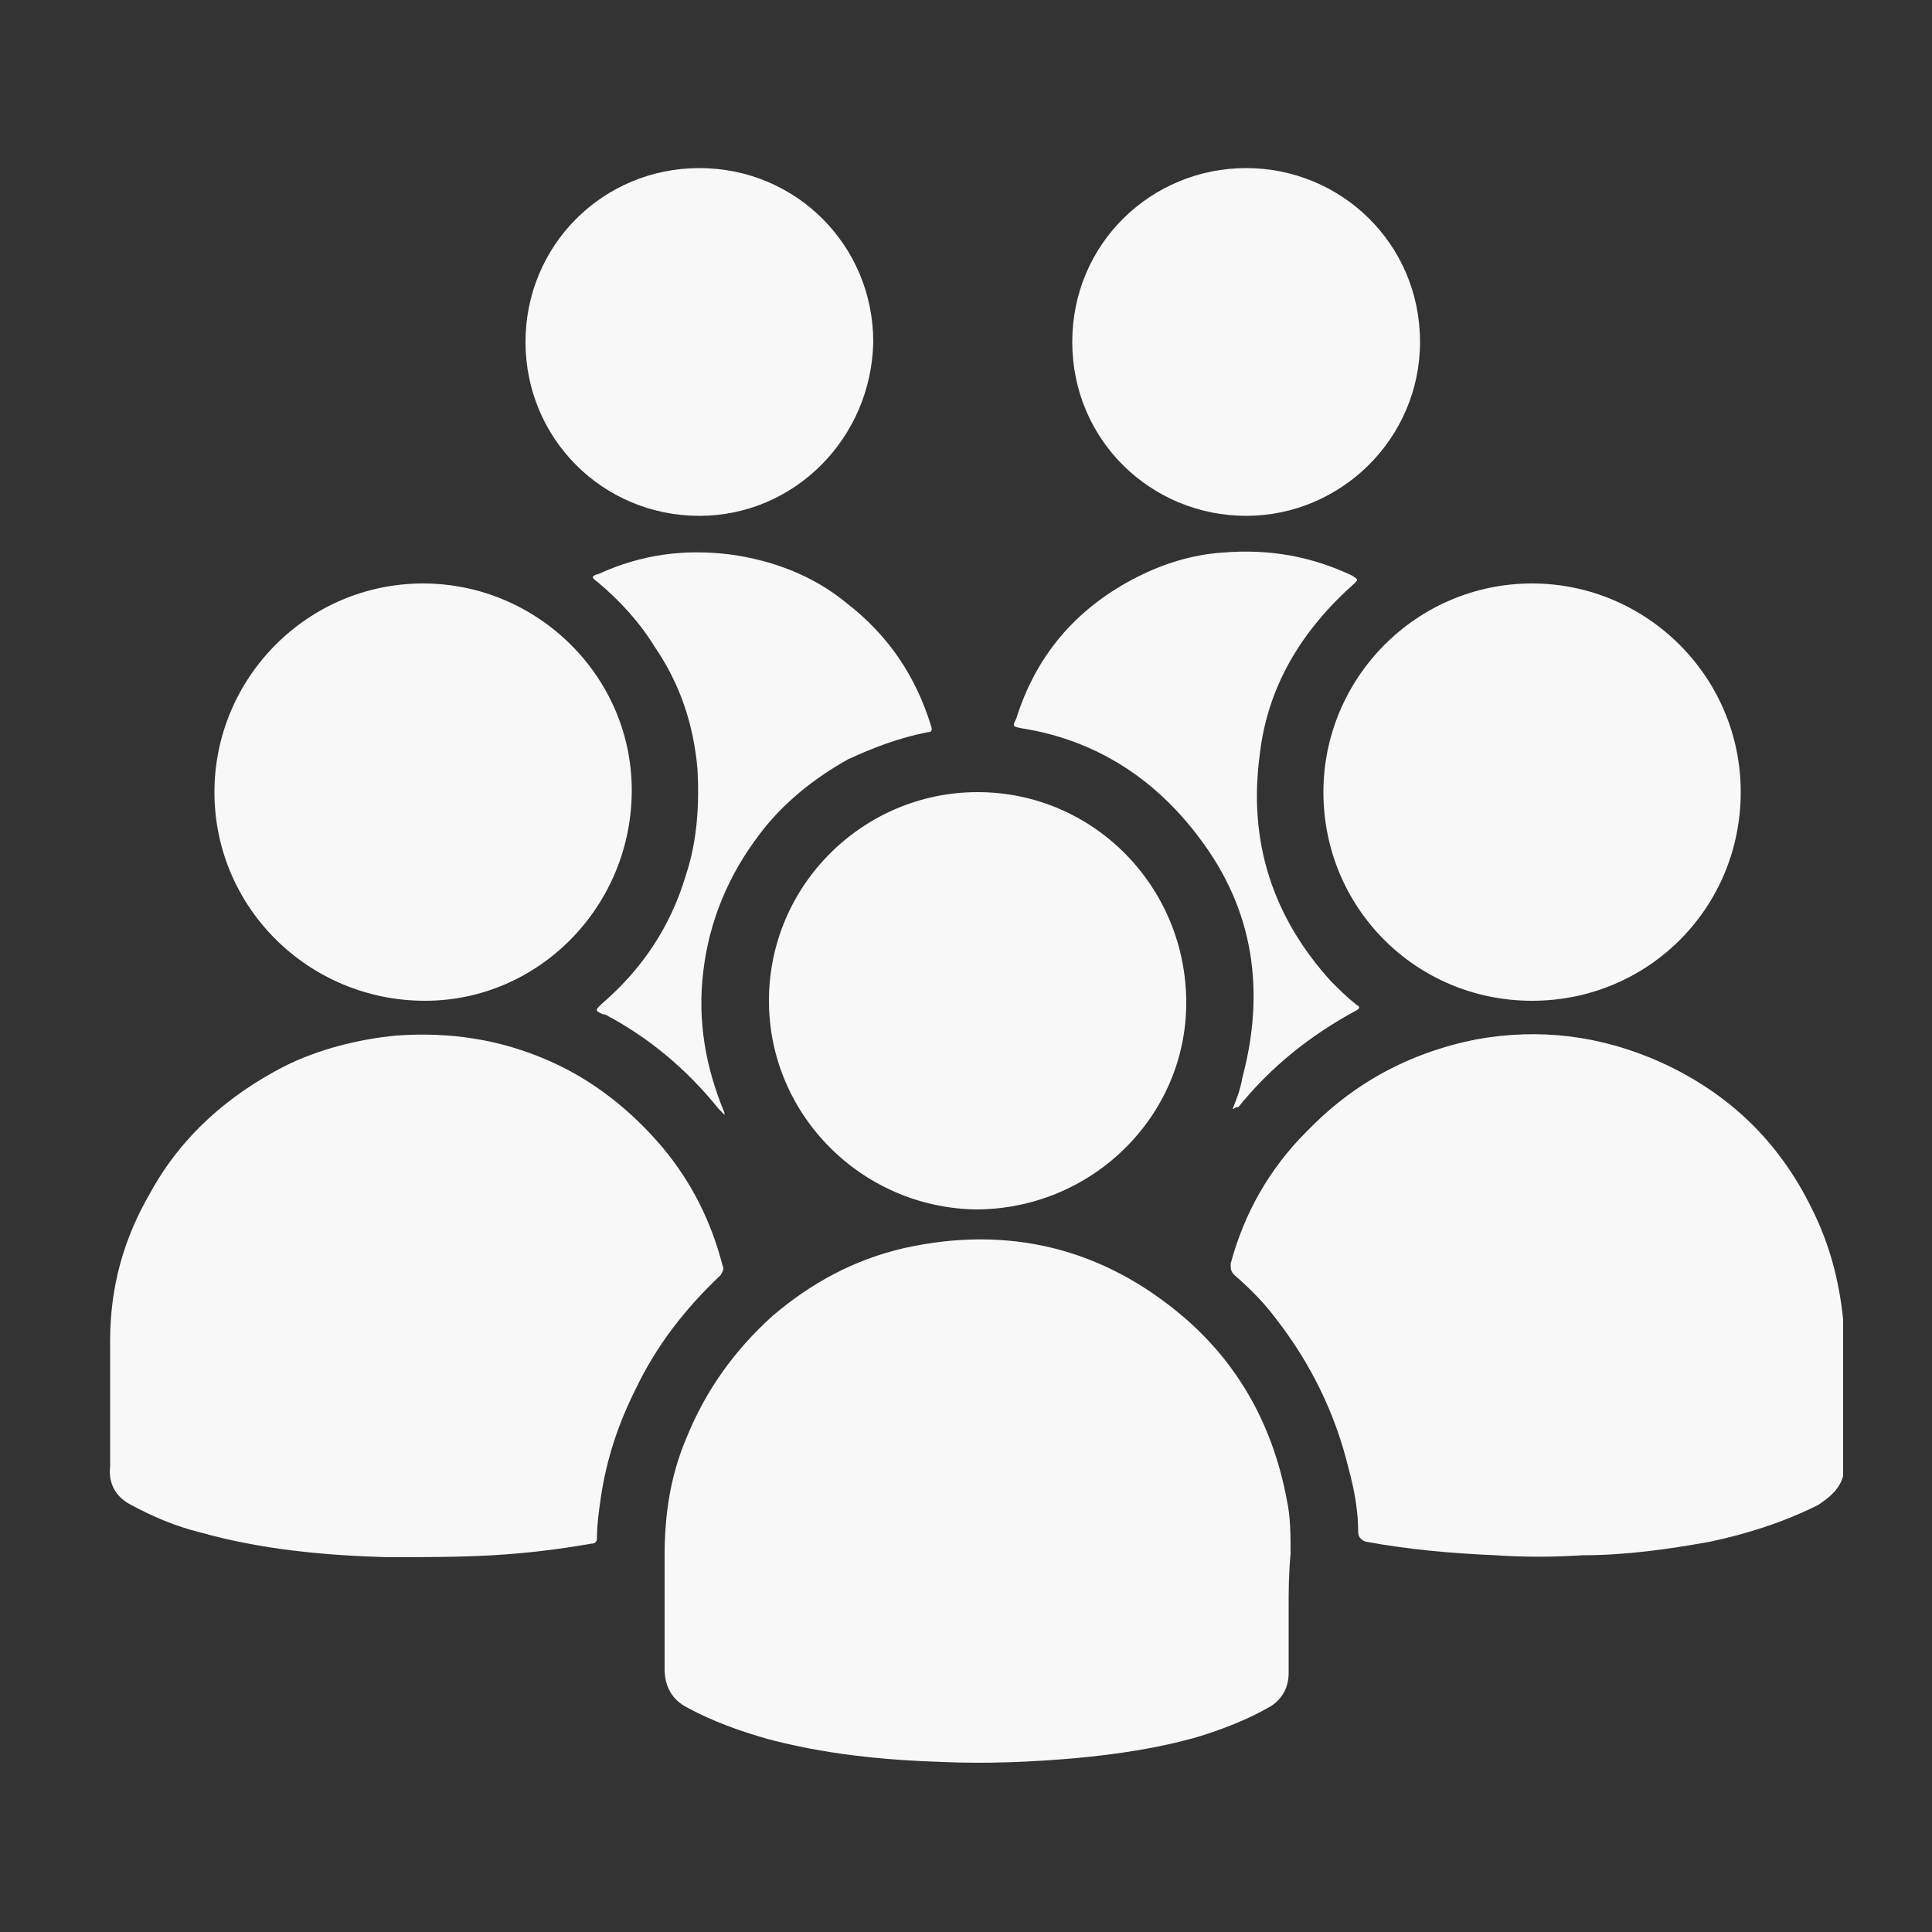
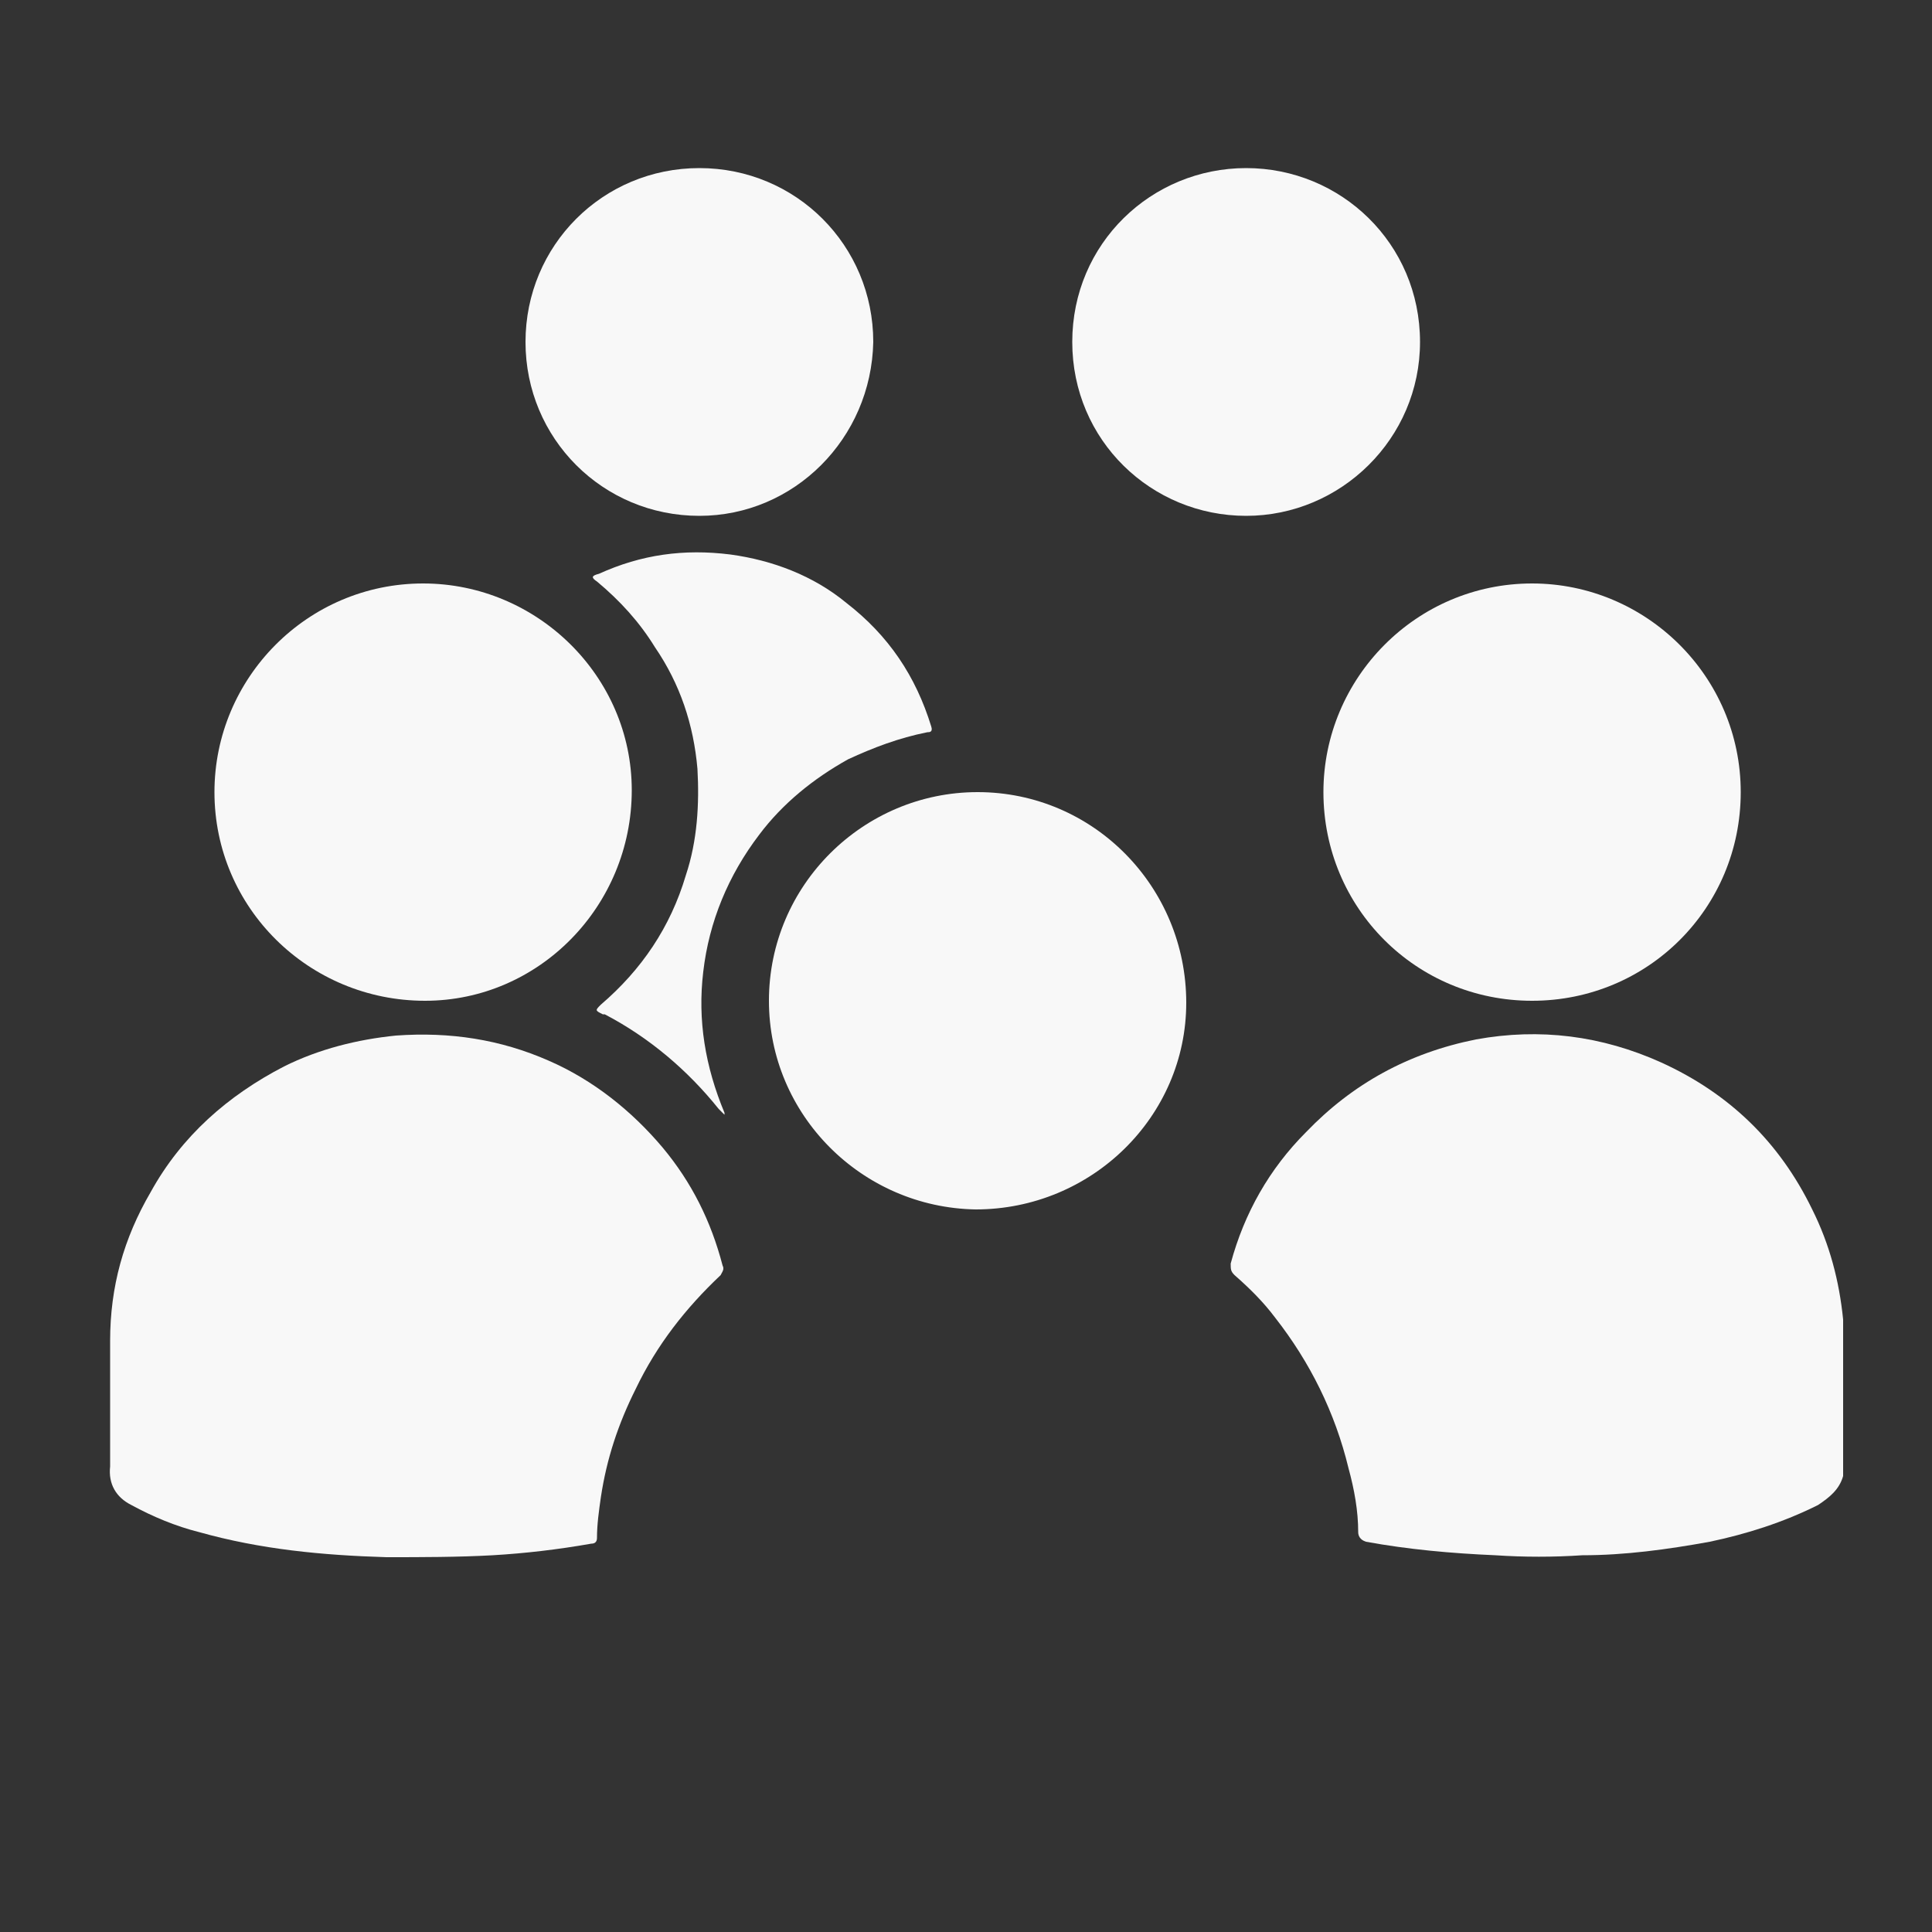
<svg xmlns="http://www.w3.org/2000/svg" version="1.1" id="Layer_1" x="0px" y="0px" viewBox="0 0 100 100" style="enable-background:new 0 0 100 100;" xml:space="preserve">
  <rect x="0" y="0" width="100" height="100" fill="#333333" stroke="none" />
  <style type="text/css">
	.st0{fill:#F8F8F8;}
</style>
  <g>
    <path class="st0" d="M95.4,76.4c-0.2,0.7-0.7,1.1-1.3,1.5c-1.8,0.9-3.7,1.5-5.6,1.9c-2.2,0.4-4.4,0.7-6.6,0.7c-1.5,0.1-3,0.1-4.5,0   c-2.3-0.1-4.5-0.3-6.7-0.7c-0.3-0.1-0.4-0.3-0.4-0.5c0-1.1-0.2-2.2-0.5-3.3c-0.7-2.9-2-5.5-3.8-7.8c-0.6-0.8-1.3-1.5-2.1-2.2   c-0.2-0.2-0.2-0.3-0.2-0.6c0.7-2.6,2-4.9,3.9-6.8c2.4-2.5,5.3-4.1,8.8-4.8c3.3-0.6,6.5-0.2,9.6,1.2c3.5,1.6,6.1,4.1,7.8,7.6   c0.9,1.8,1.4,3.7,1.6,5.7c0,0.1,0,0.1,0,0.2C95.4,71.1,95.4,73.7,95.4,76.4z" />
-     <path class="st0" d="M66.7,83.2c0,1.1,0,2.3,0,3.4c0,0.7-0.3,1.3-0.9,1.7c-1.2,0.7-2.5,1.2-3.8,1.6c-2.1,0.6-4.2,0.9-6.3,1.1   c-2.3,0.2-4.6,0.3-6.9,0.2c-3.1-0.1-6.1-0.4-9.1-1.2c-1.4-0.4-2.8-0.9-4.1-1.6c-0.8-0.4-1.2-1.1-1.2-2c0-2,0-3.9,0-5.9   c0-2.1,0.3-4.1,1.1-6c1-2.5,2.5-4.6,4.5-6.4c2-1.7,4.2-2.9,6.8-3.5c5.4-1.2,10.3,0,14.5,3.6c2.9,2.5,4.6,5.7,5.3,9.4   c0.2,0.9,0.2,1.9,0.2,2.8C66.7,81.5,66.7,82.4,66.7,83.2z" />
    <path class="st0" d="M5.7,72.4c0-1,0-2,0-3c0-2.8,0.7-5.3,2.1-7.7c1.6-2.9,4-5,6.9-6.5c1.8-0.9,3.8-1.4,5.8-1.6   c2.8-0.2,5.4,0.2,7.9,1.3c2.3,1,4.3,2.6,5.9,4.5c1.5,1.8,2.5,3.8,3.1,6.1c0.1,0.2,0,0.3-0.1,0.5c-1.8,1.7-3.3,3.6-4.4,5.9   c-0.9,1.8-1.5,3.6-1.8,5.6c-0.1,0.7-0.2,1.4-0.2,2.1c0,0.2-0.1,0.3-0.3,0.3c-1.7,0.3-3.4,0.5-5.1,0.6c-1.8,0.1-3.7,0.1-5.5,0.1   c-3.3-0.1-6.5-0.4-9.7-1.3c-1.2-0.3-2.4-0.8-3.5-1.4c-0.8-0.4-1.2-1.1-1.1-2C5.7,74.6,5.7,73.5,5.7,72.4   C5.7,72.4,5.7,72.4,5.7,72.4z" />
    <path class="st0" d="M21.9,30.2c5.9,0,10.8,4.8,10.8,10.7c0,6-4.8,10.9-10.7,10.9c-6,0-10.9-4.8-10.9-10.8   C11.1,35.1,15.9,30.2,21.9,30.2z" />
    <path class="st0" d="M68.5,41c0-5.9,4.8-10.8,10.8-10.8c5.9,0,10.8,4.8,10.8,10.8c0,6-4.8,10.8-10.8,10.8   C73.3,51.8,68.5,47,68.5,41z" />
    <path class="st0" d="M39.8,51.8c0-6,4.9-10.8,10.8-10.8c6,0,10.8,4.9,10.8,10.9c0,5.9-4.9,10.7-10.9,10.7   C44.6,62.5,39.8,57.7,39.8,51.8z" />
    <path class="st0" d="M64.5,26.7c-4.9,0-9-3.9-9-9c0-5.1,4.1-9,9-9c4.9,0,9,3.9,9,9C73.5,22.7,69.4,26.7,64.5,26.7z" />
    <path class="st0" d="M36.2,26.7c-5,0-9-4-9-9c0-5,4-9,9-9c5,0,9,4,9,9C45.1,22.7,41.1,26.7,36.2,26.7z" />
-     <path class="st0" d="M63.8,57.4c0.2-0.5,0.4-1,0.5-1.6c1.2-4.5,0.6-8.7-2.2-12.4c-2.3-3.1-5.4-5.1-9.2-5.7   c-0.5-0.1-0.5-0.1-0.3-0.5c1-3.2,3-5.6,6-7.2c1.5-0.8,3.1-1.3,4.7-1.4c2.4-0.2,4.6,0.2,6.7,1.2c0.3,0.2,0.3,0.2,0.1,0.4   c-2.7,2.4-4.5,5.3-4.9,8.9c-0.6,4.5,0.7,8.4,3.7,11.7c0.4,0.4,0.8,0.8,1.3,1.2c0.2,0.1,0.2,0.2,0,0.3c-2.4,1.3-4.4,2.9-6.1,5   C63.9,57.3,63.9,57.4,63.8,57.4C63.8,57.4,63.8,57.4,63.8,57.4z" />
    <path class="st0" d="M37.5,57.7c-0.1-0.1-0.2-0.2-0.3-0.3c-1.6-2-3.6-3.7-5.9-4.9c0,0,0,0-0.1,0c-0.4-0.2-0.4-0.2-0.1-0.5   c2.1-1.8,3.6-4,4.4-6.7c0.6-1.8,0.7-3.7,0.6-5.5c-0.2-2.3-0.9-4.4-2.2-6.3c-0.8-1.3-1.8-2.4-3-3.4c-0.3-0.2-0.3-0.3,0.1-0.4   c2.2-1,4.4-1.3,6.8-1c2.2,0.3,4.3,1.1,6,2.5c2.2,1.7,3.6,3.8,4.4,6.4c0.1,0.3-0.1,0.3-0.2,0.3c-1.5,0.3-2.8,0.8-4.1,1.4   c-1.8,1-3.4,2.3-4.6,3.9c-1.6,2.1-2.6,4.5-2.9,7.1c-0.3,2.5,0.1,4.9,1.1,7.3C37.5,57.5,37.5,57.6,37.5,57.7   C37.5,57.7,37.5,57.7,37.5,57.7z" />
  </g>
</svg>